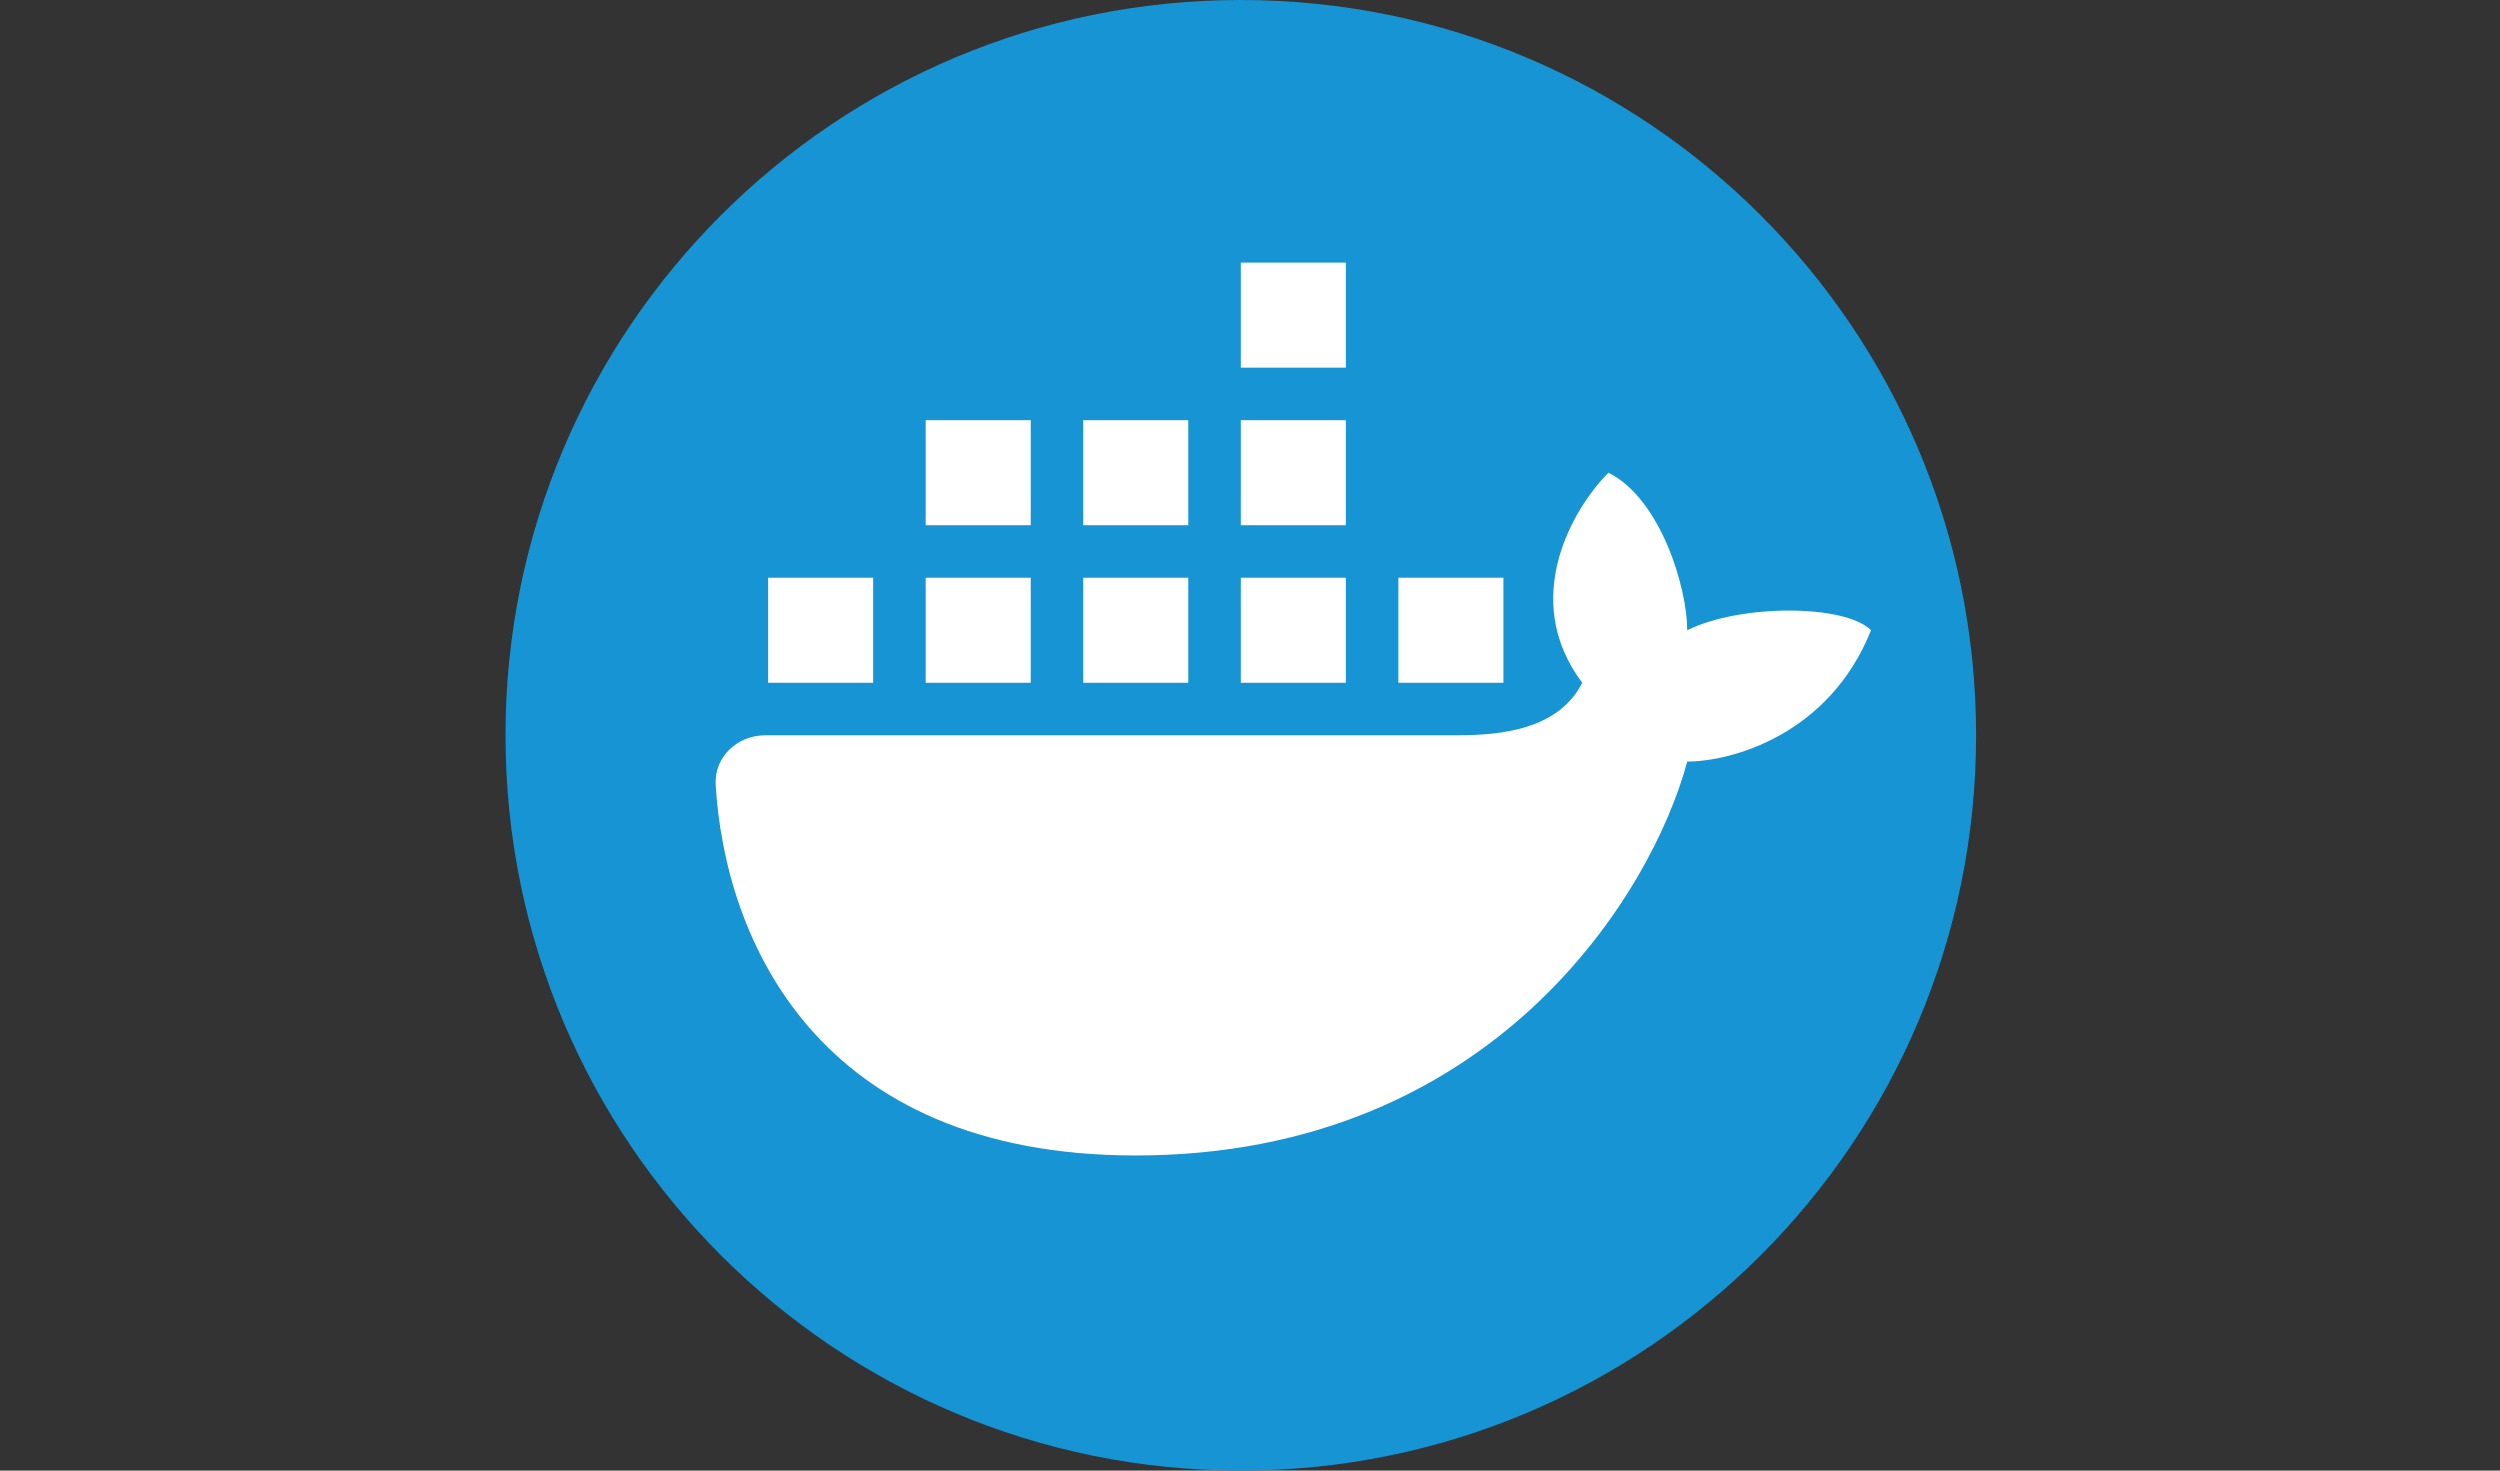
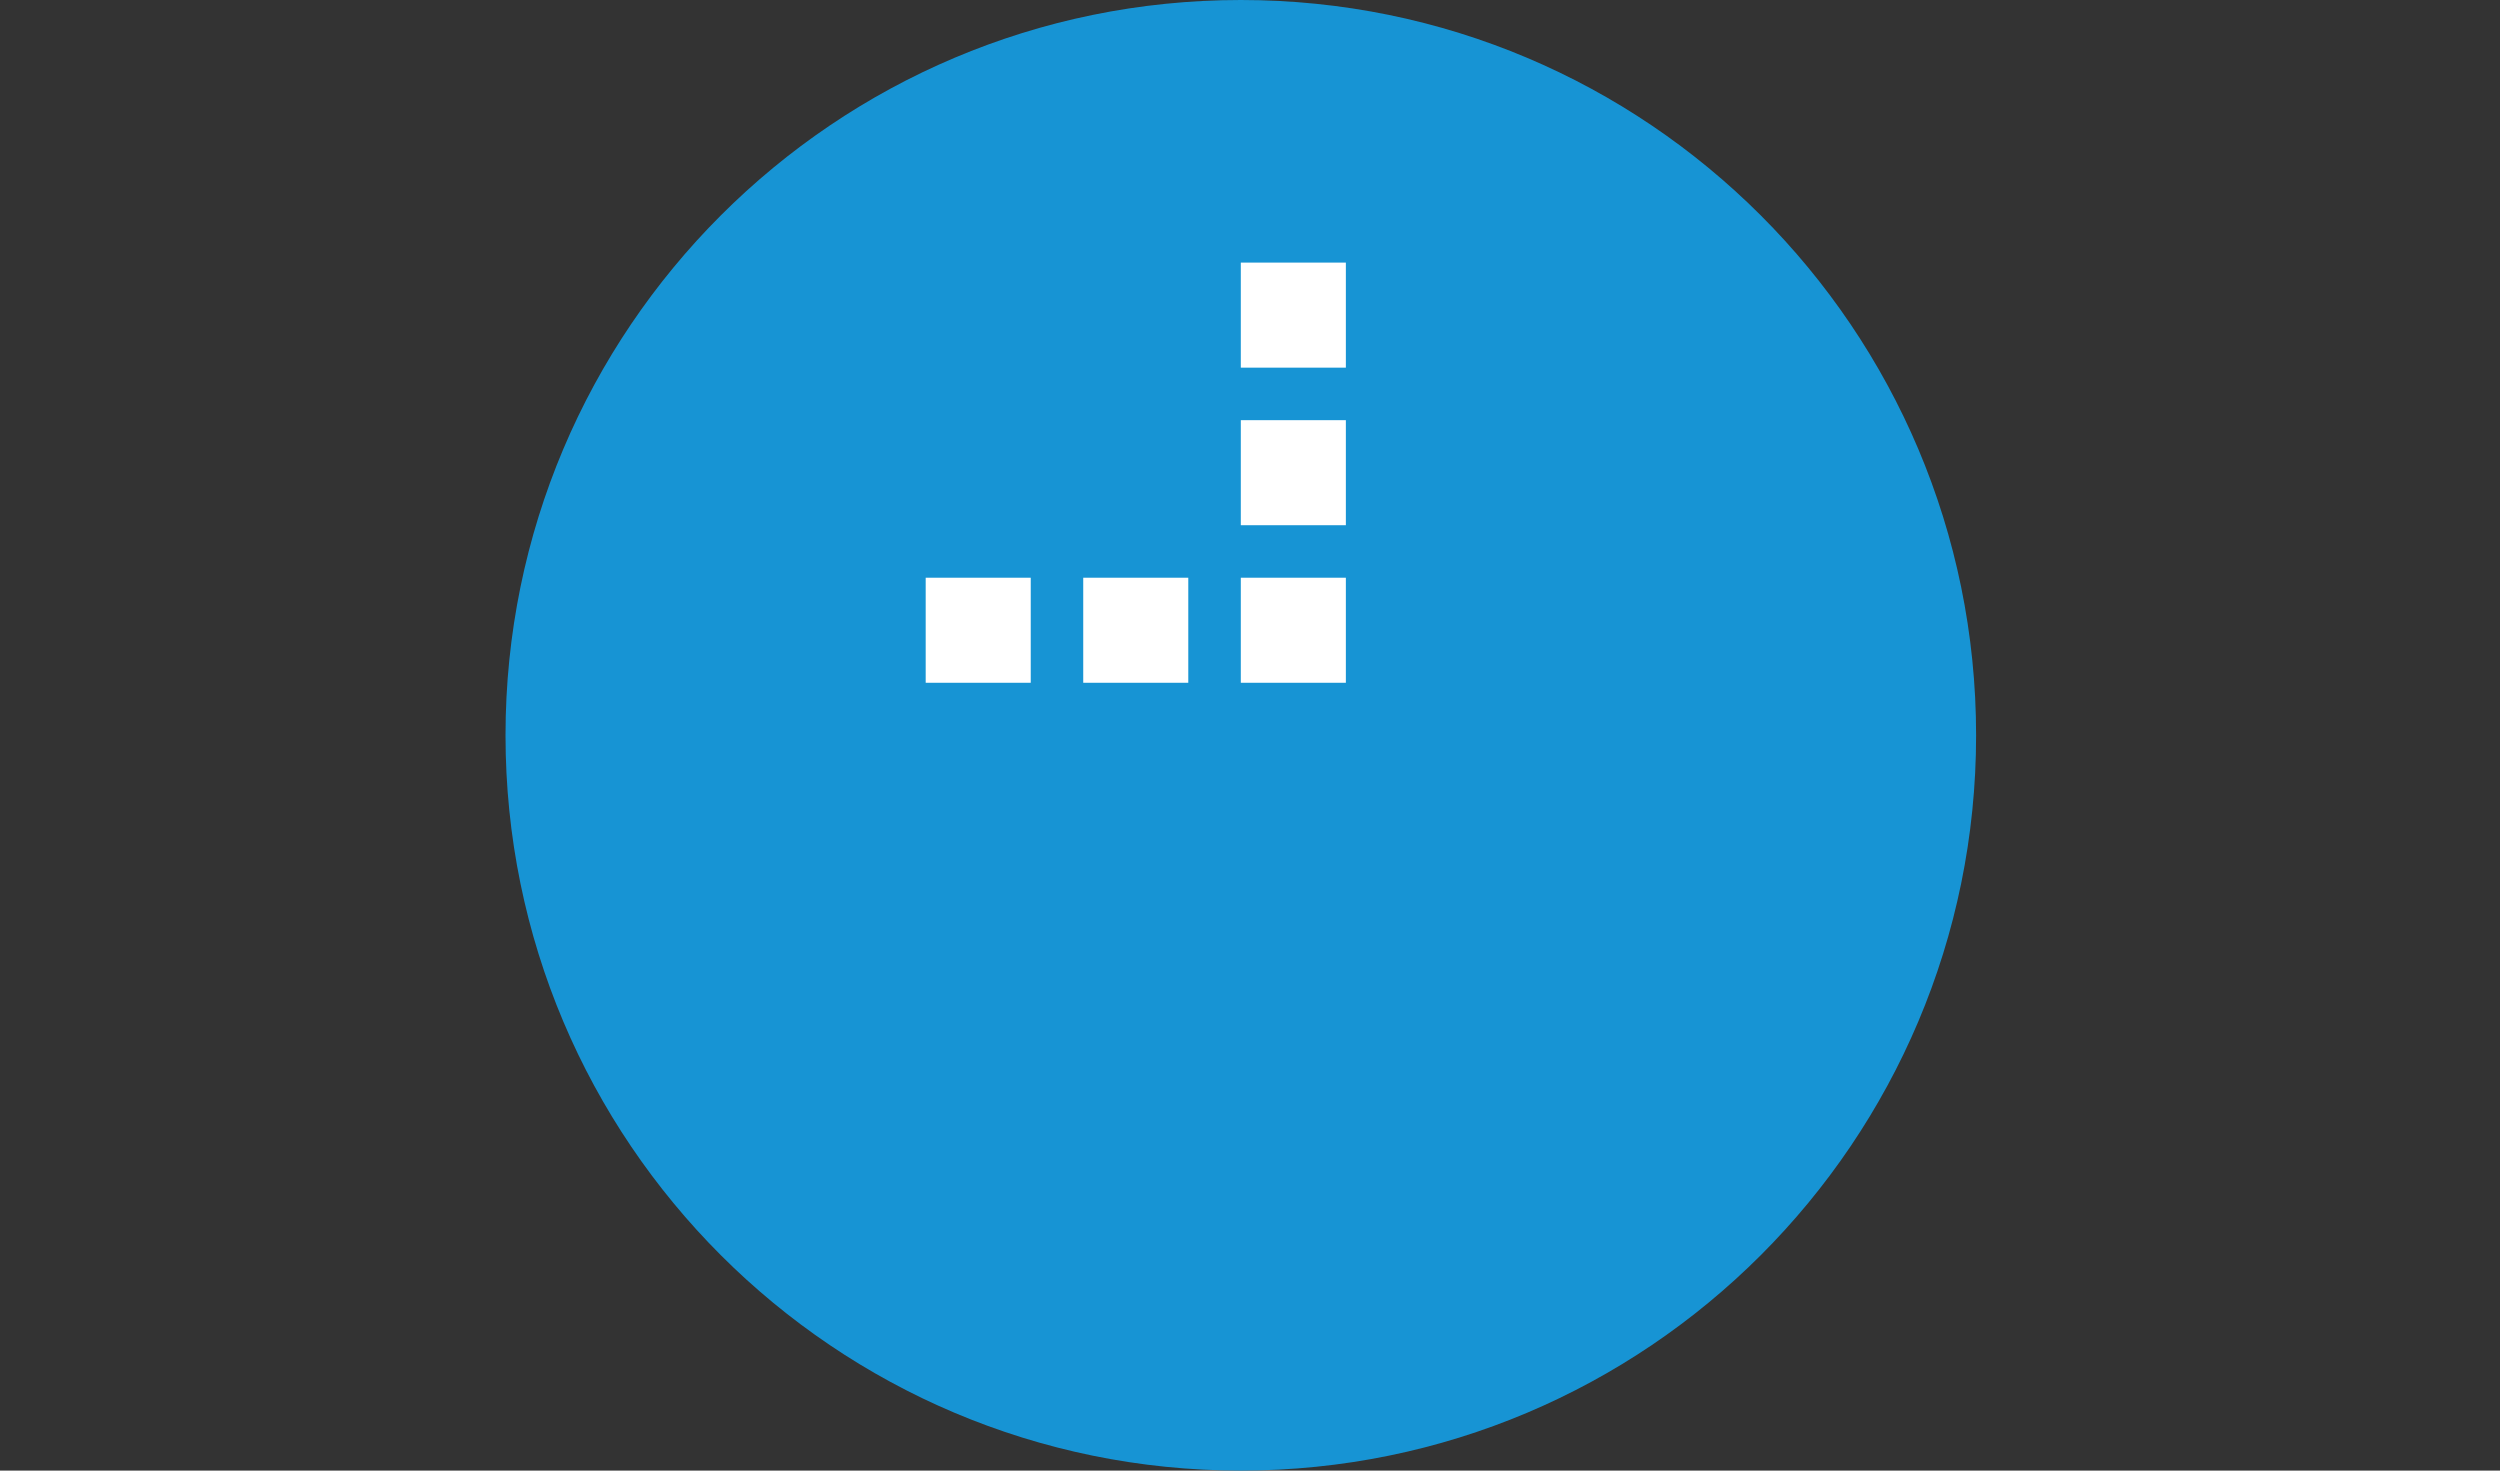
<svg xmlns="http://www.w3.org/2000/svg" width="102" height="60" viewBox="0 0 102 60" fill="none">
  <rect x="0" y="0" width="102" height="60" fill="#333333" stroke="none" />
  <path d="M50.625 60C67.194 60 80.625 46.569 80.625 30C80.625 13.431 67.194 0 50.625 0C34.056 0 20.625 13.431 20.625 30C20.625 46.569 34.056 60 50.625 60Z" fill="#1794D4" />
  <path d="M54.911 10.714H50.625V15H54.911V10.714Z" fill="white" />
-   <path d="M37.768 17.143H42.054V21.429H37.768V17.143Z" fill="white" />
-   <path d="M29.2 32.017C29.566 38.234 33.268 47.143 46.339 47.143C60.911 47.143 67.411 36.429 68.839 31.071C70.625 31.071 74.625 30 76.339 25.714C75.268 24.643 70.982 24.643 68.839 25.714C68.839 24 67.768 20.357 65.625 19.286C64.196 20.714 61.982 24.429 64.554 27.857C63.482 30 60.625 30 59.196 30H31.217C30.082 30 29.133 30.885 29.2 32.017Z" fill="white" />
-   <path d="M35.625 23.571H31.339V27.857H35.625V23.571Z" fill="white" />
+   <path d="M35.625 23.571V27.857H35.625V23.571Z" fill="white" />
  <path d="M37.768 23.571H42.054V27.857H37.768V23.571Z" fill="white" />
  <path d="M48.482 23.571H44.196V27.857H48.482V23.571Z" fill="white" />
  <path d="M50.625 23.571H54.911V27.857H50.625V23.571Z" fill="white" />
-   <path d="M61.339 23.571H57.054V27.857H61.339V23.571Z" fill="white" />
-   <path d="M48.482 17.143H44.196V21.429H48.482V17.143Z" fill="white" />
  <path d="M50.625 17.143H54.911V21.429H50.625V17.143Z" fill="white" />
</svg>